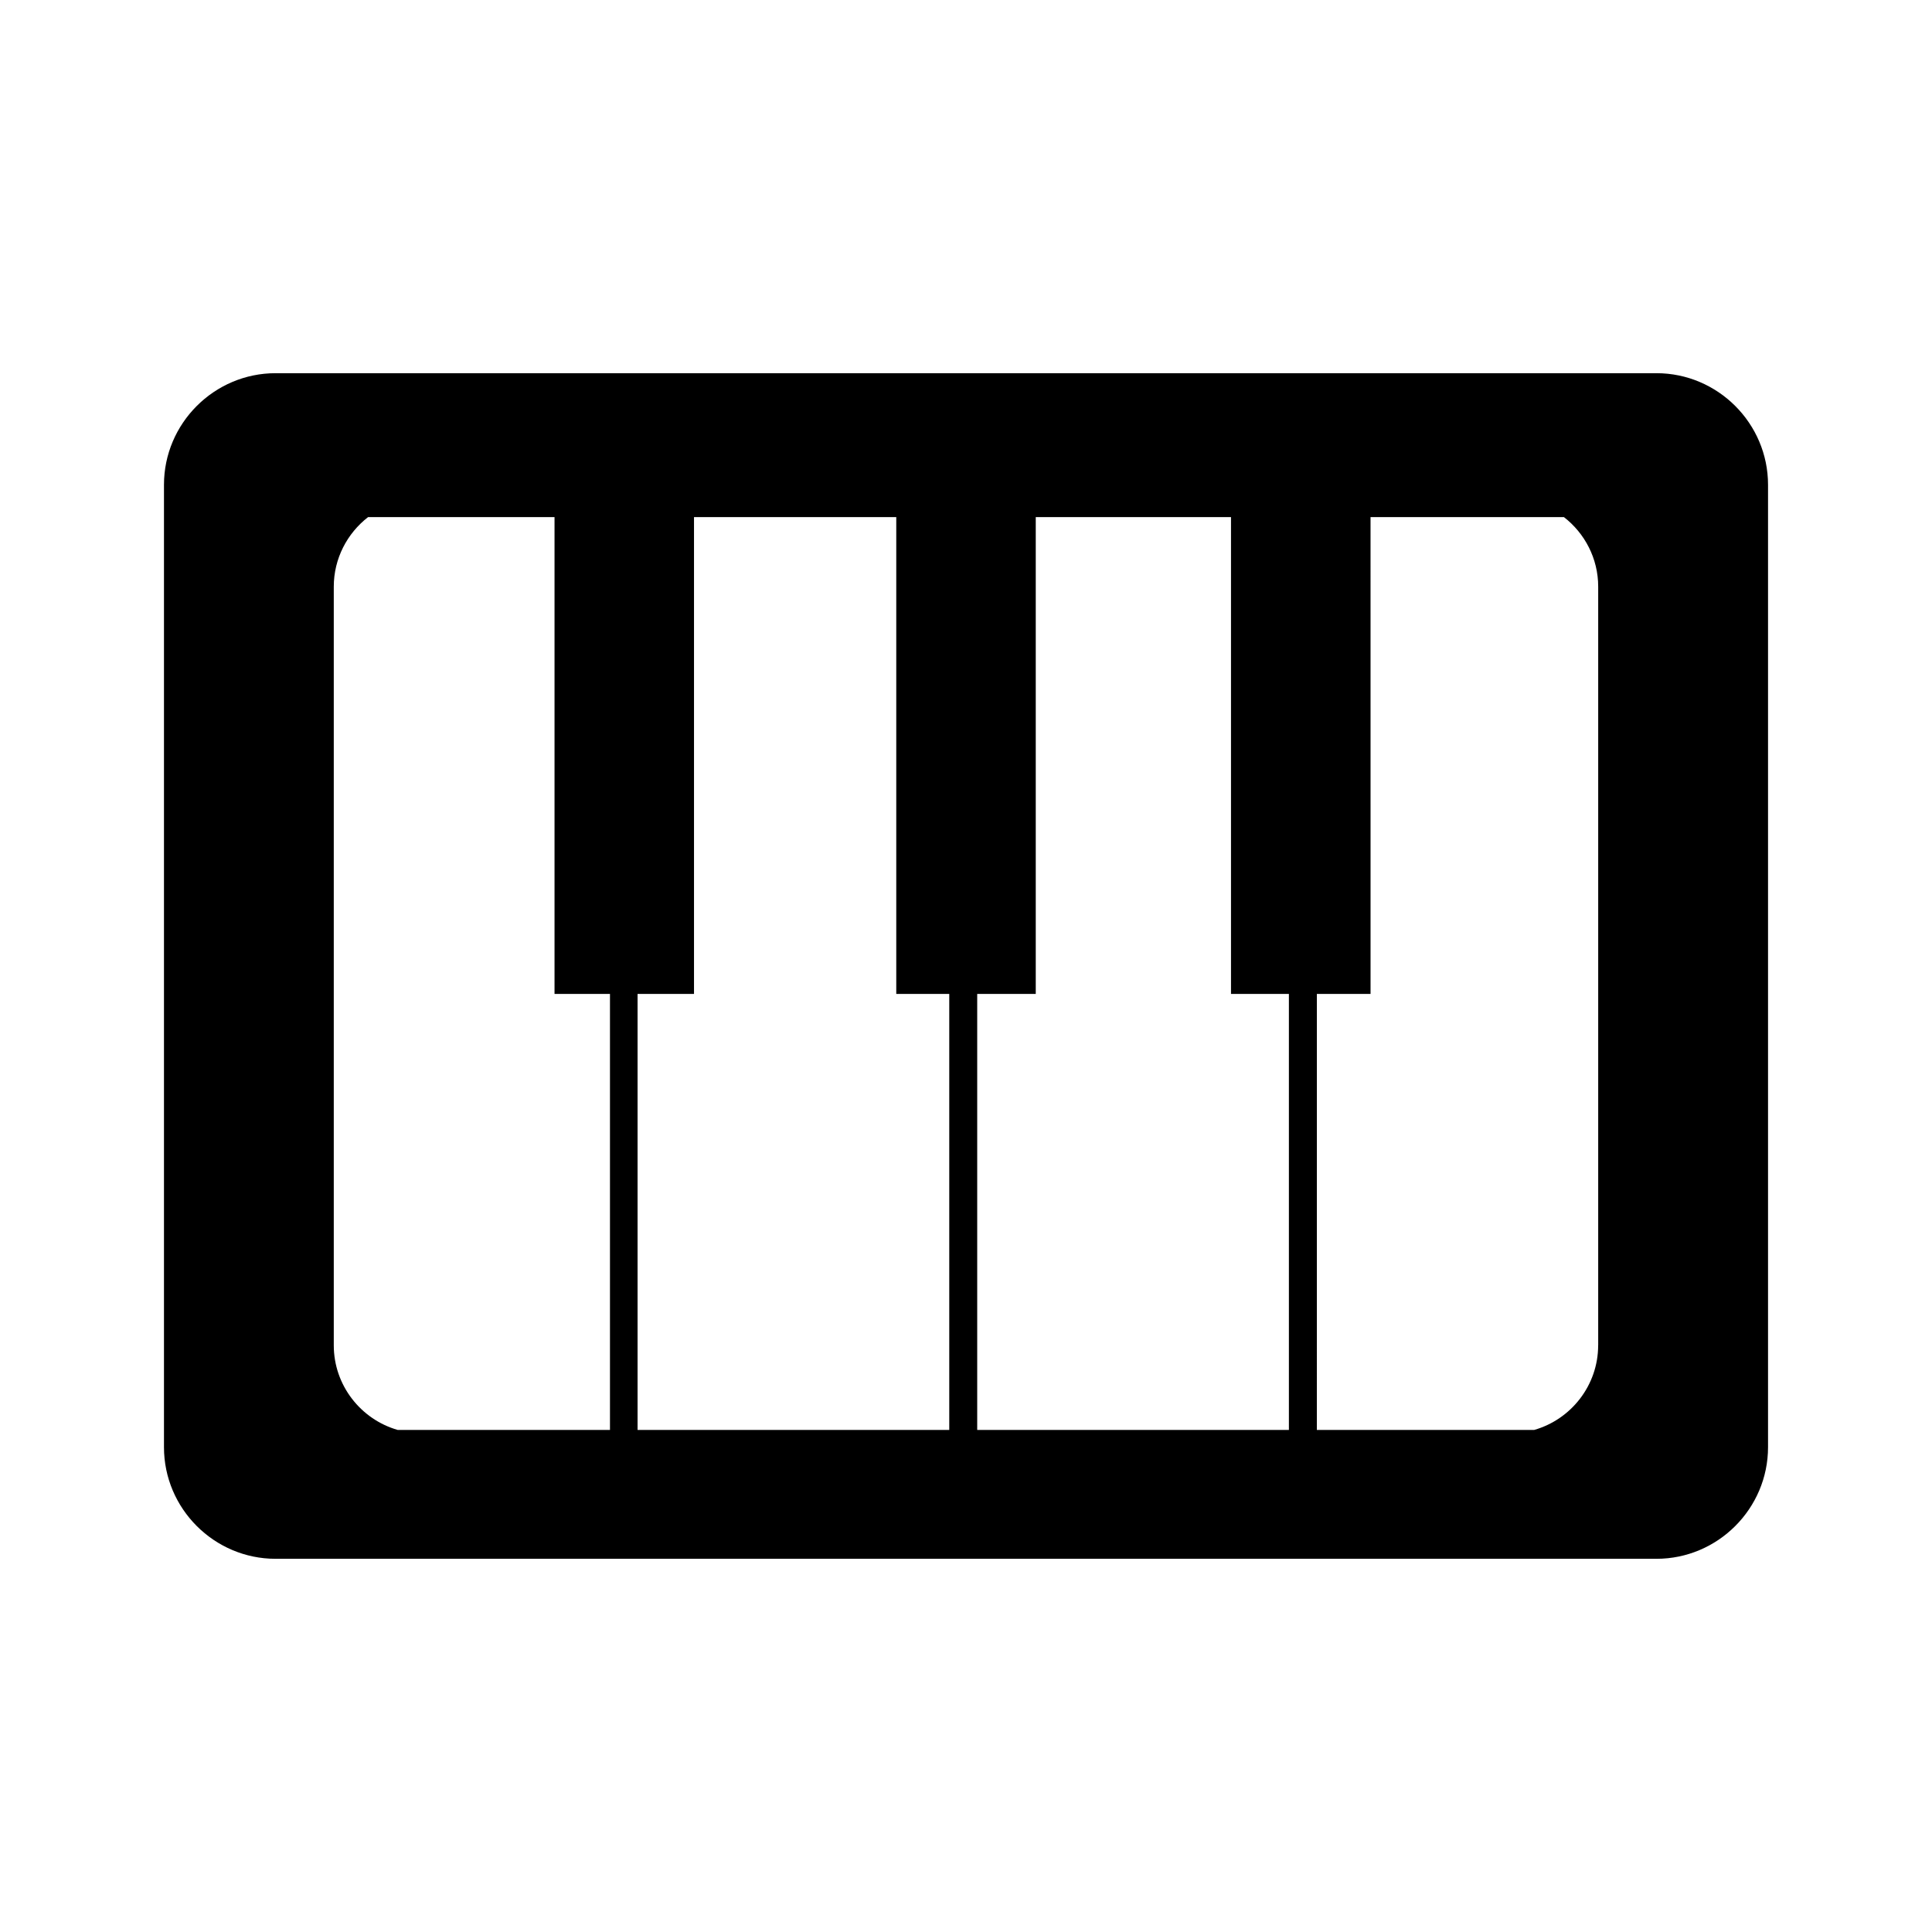
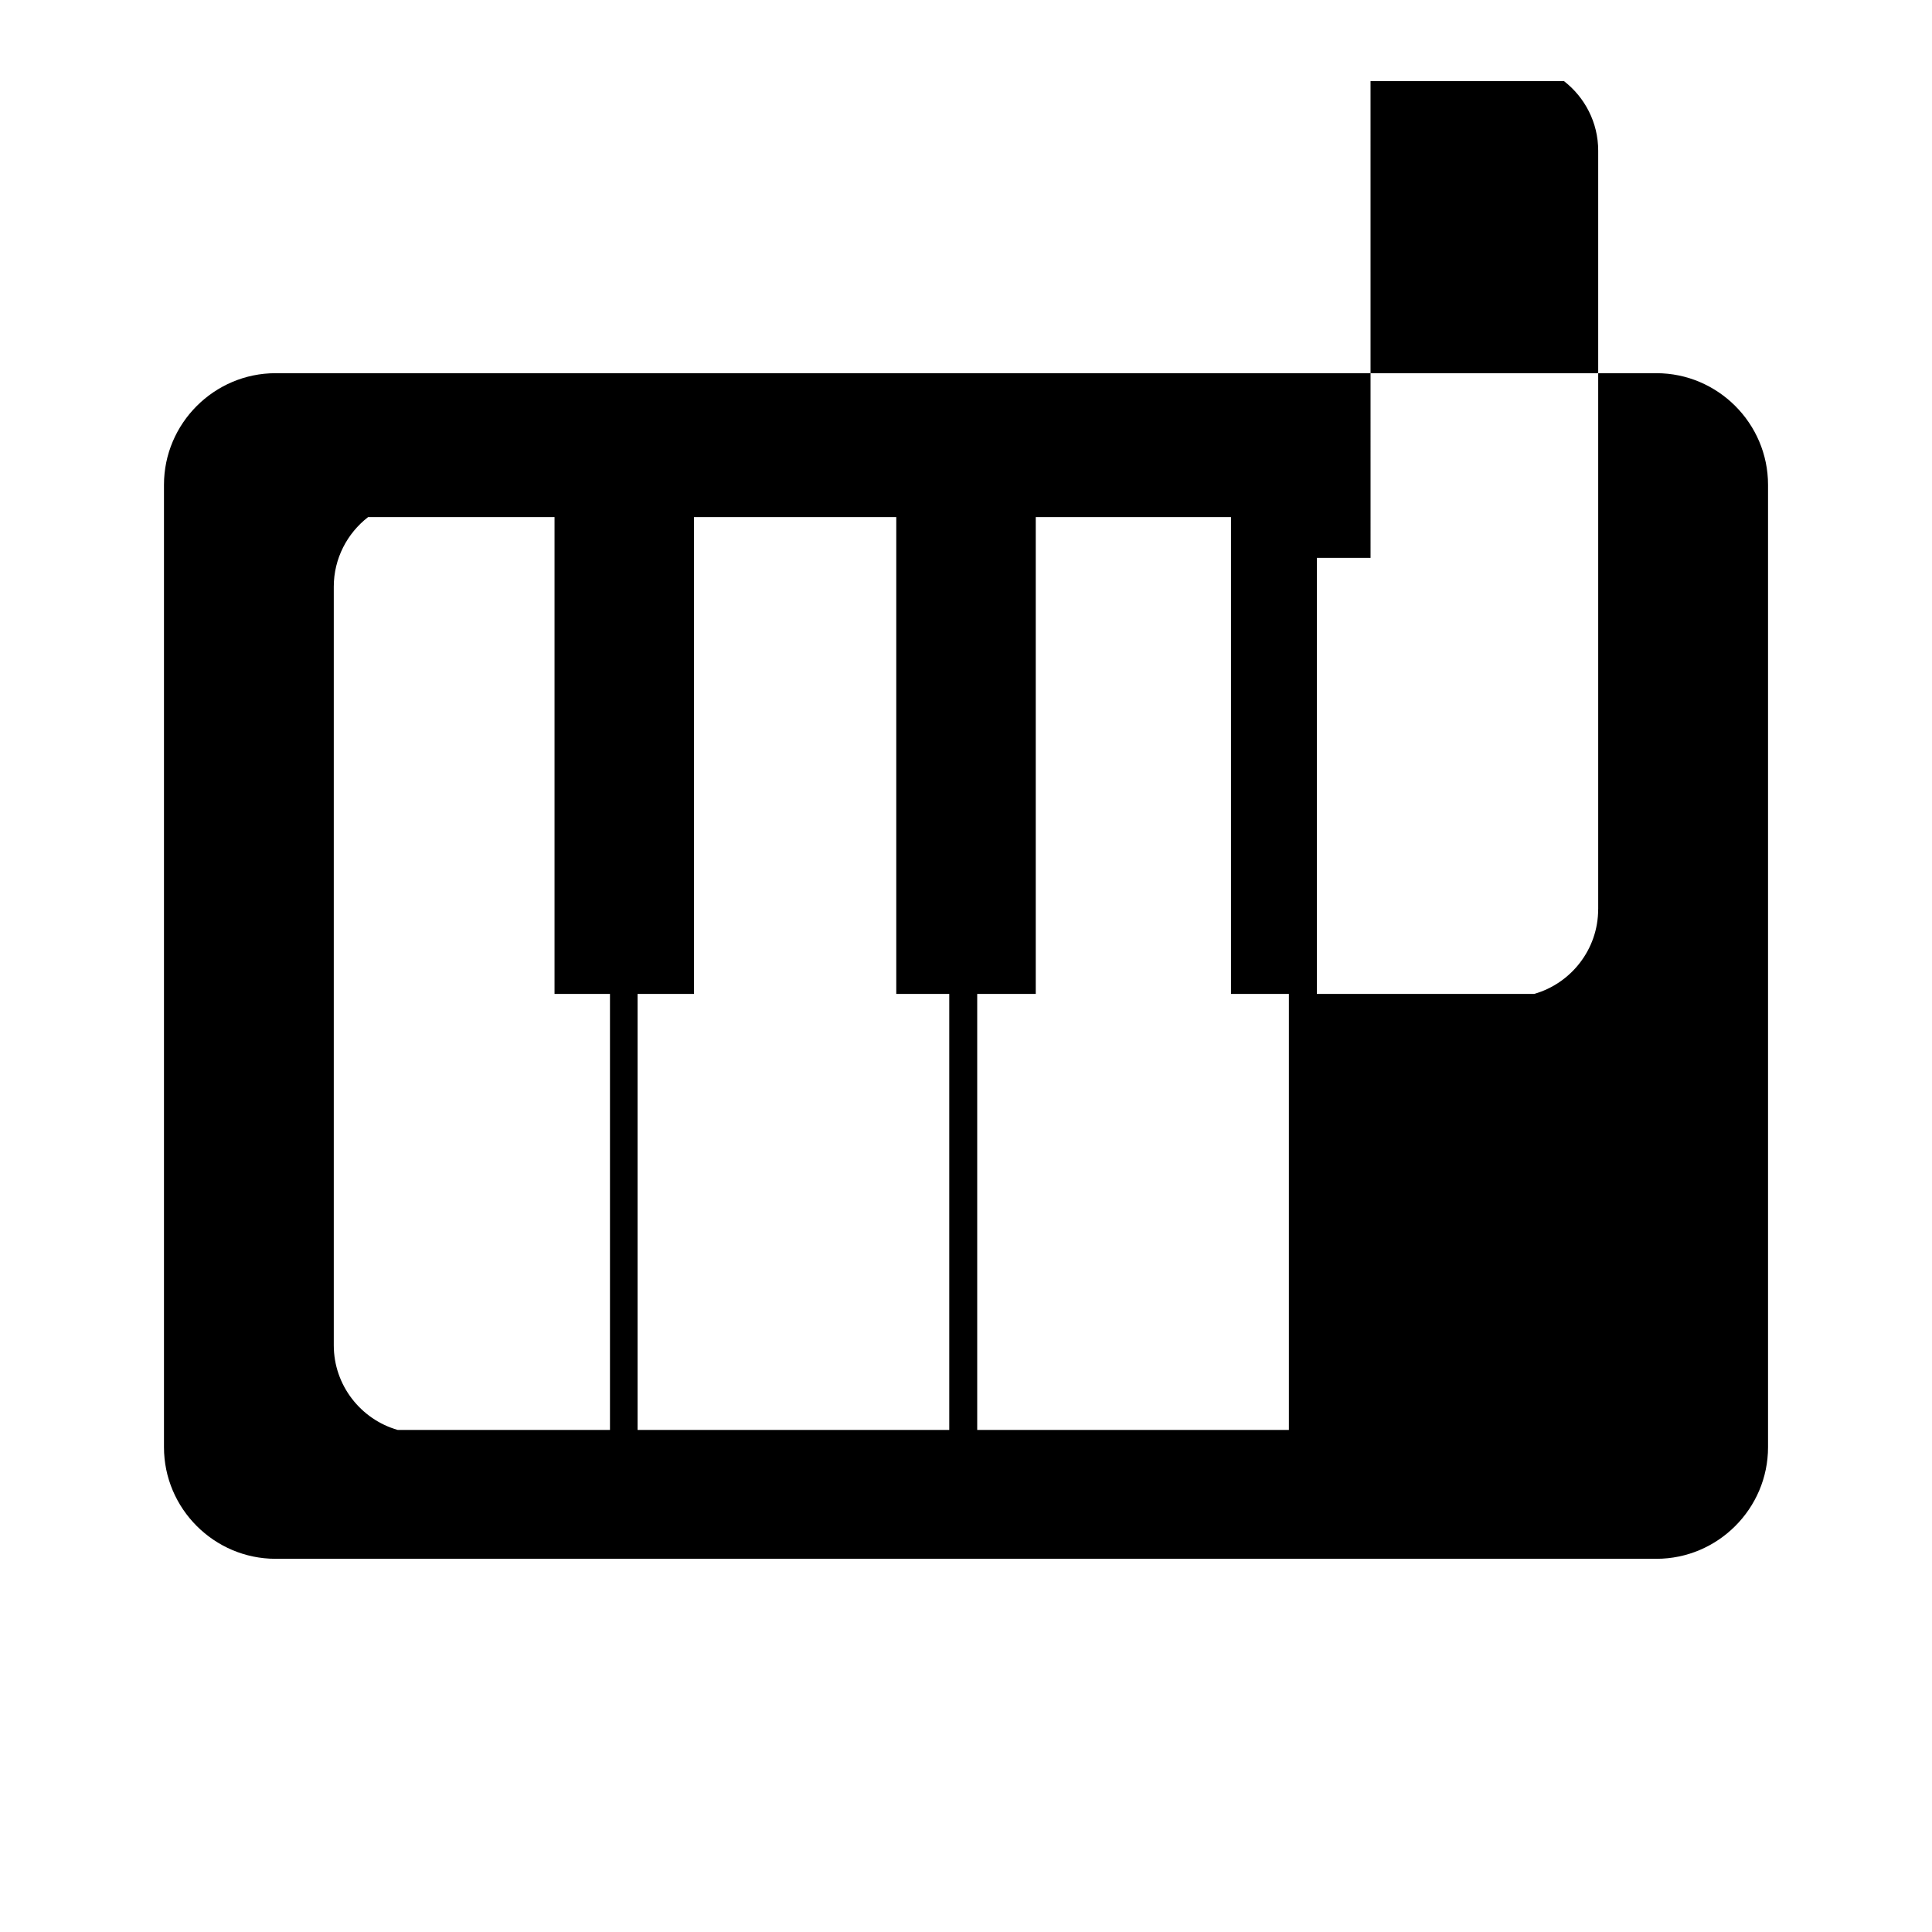
<svg xmlns="http://www.w3.org/2000/svg" fill="#000000" width="800px" height="800px" version="1.1" viewBox="144 144 512 512">
-   <path d="m582.97 242.9h-365.94c-16.27 0-29.574 13.309-29.574 29.574v255.05c0 16.27 13.305 29.574 29.574 29.574h365.94c16.273 0.004 29.578-13.309 29.578-29.574v-255.05c0-16.266-13.305-29.574-29.574-29.574zm-277.32 280.05h-56.246c-9.762-2.785-16.949-11.809-16.949-22.426v-201.05c0-7.477 3.574-14.16 9.094-18.438h49.406v126.36h14.695zm89.914 0h-82.602v-115.55h14.957v-126.36h53.602v126.36h14.043zm90.008 0h-82.602v-115.55h15.516v-126.36h51.742v126.36h15.344zm81.957-22.43c0 10.621-7.188 19.641-16.941 22.426h-57.609l0.004-115.55h14.227l-0.004-126.36h51.246c5.519 4.273 9.086 10.957 9.086 18.438v201.04z" />
+   <path d="m582.97 242.9h-365.94c-16.27 0-29.574 13.309-29.574 29.574v255.05c0 16.27 13.305 29.574 29.574 29.574h365.94c16.273 0.004 29.578-13.309 29.578-29.574v-255.05c0-16.266-13.305-29.574-29.574-29.574zm-277.32 280.05h-56.246c-9.762-2.785-16.949-11.809-16.949-22.426v-201.05c0-7.477 3.574-14.16 9.094-18.438h49.406v126.36h14.695zm89.914 0h-82.602v-115.55h14.957v-126.36h53.602v126.36h14.043zm90.008 0h-82.602v-115.55h15.516v-126.36h51.742v126.36h15.344m81.957-22.43c0 10.621-7.188 19.641-16.941 22.426h-57.609l0.004-115.55h14.227l-0.004-126.36h51.246c5.519 4.273 9.086 10.957 9.086 18.438v201.04z" />
</svg>